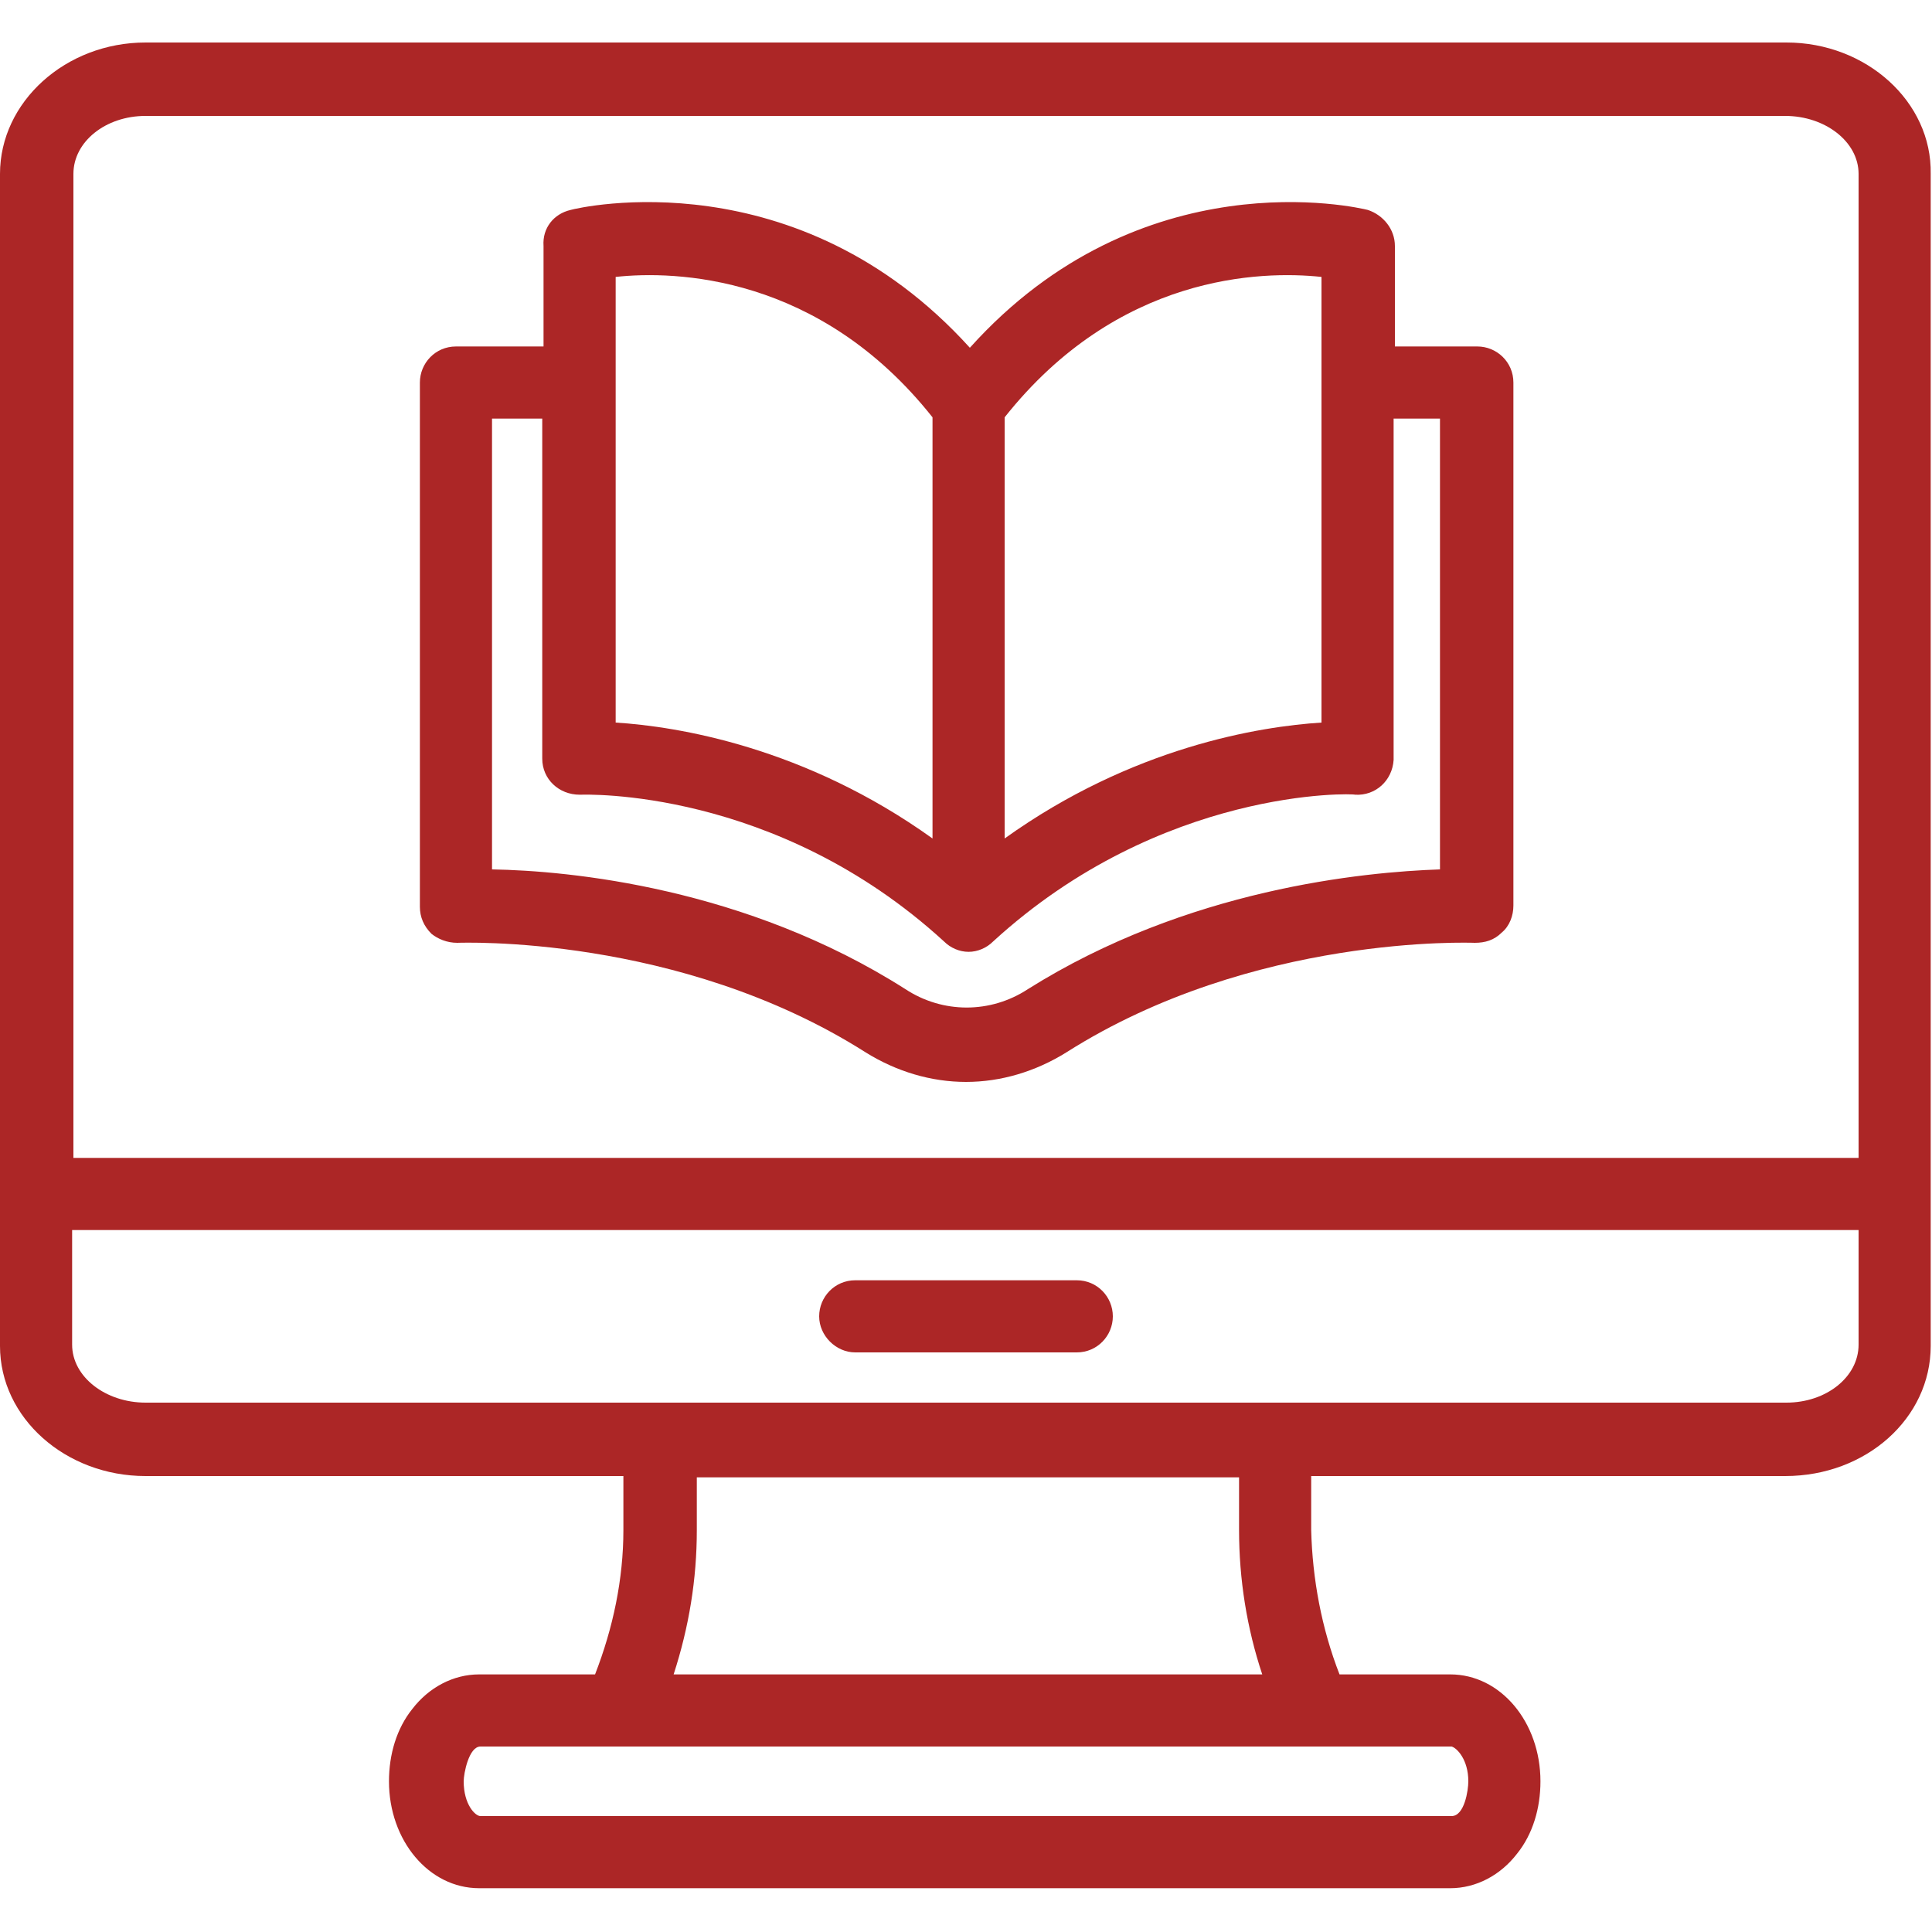
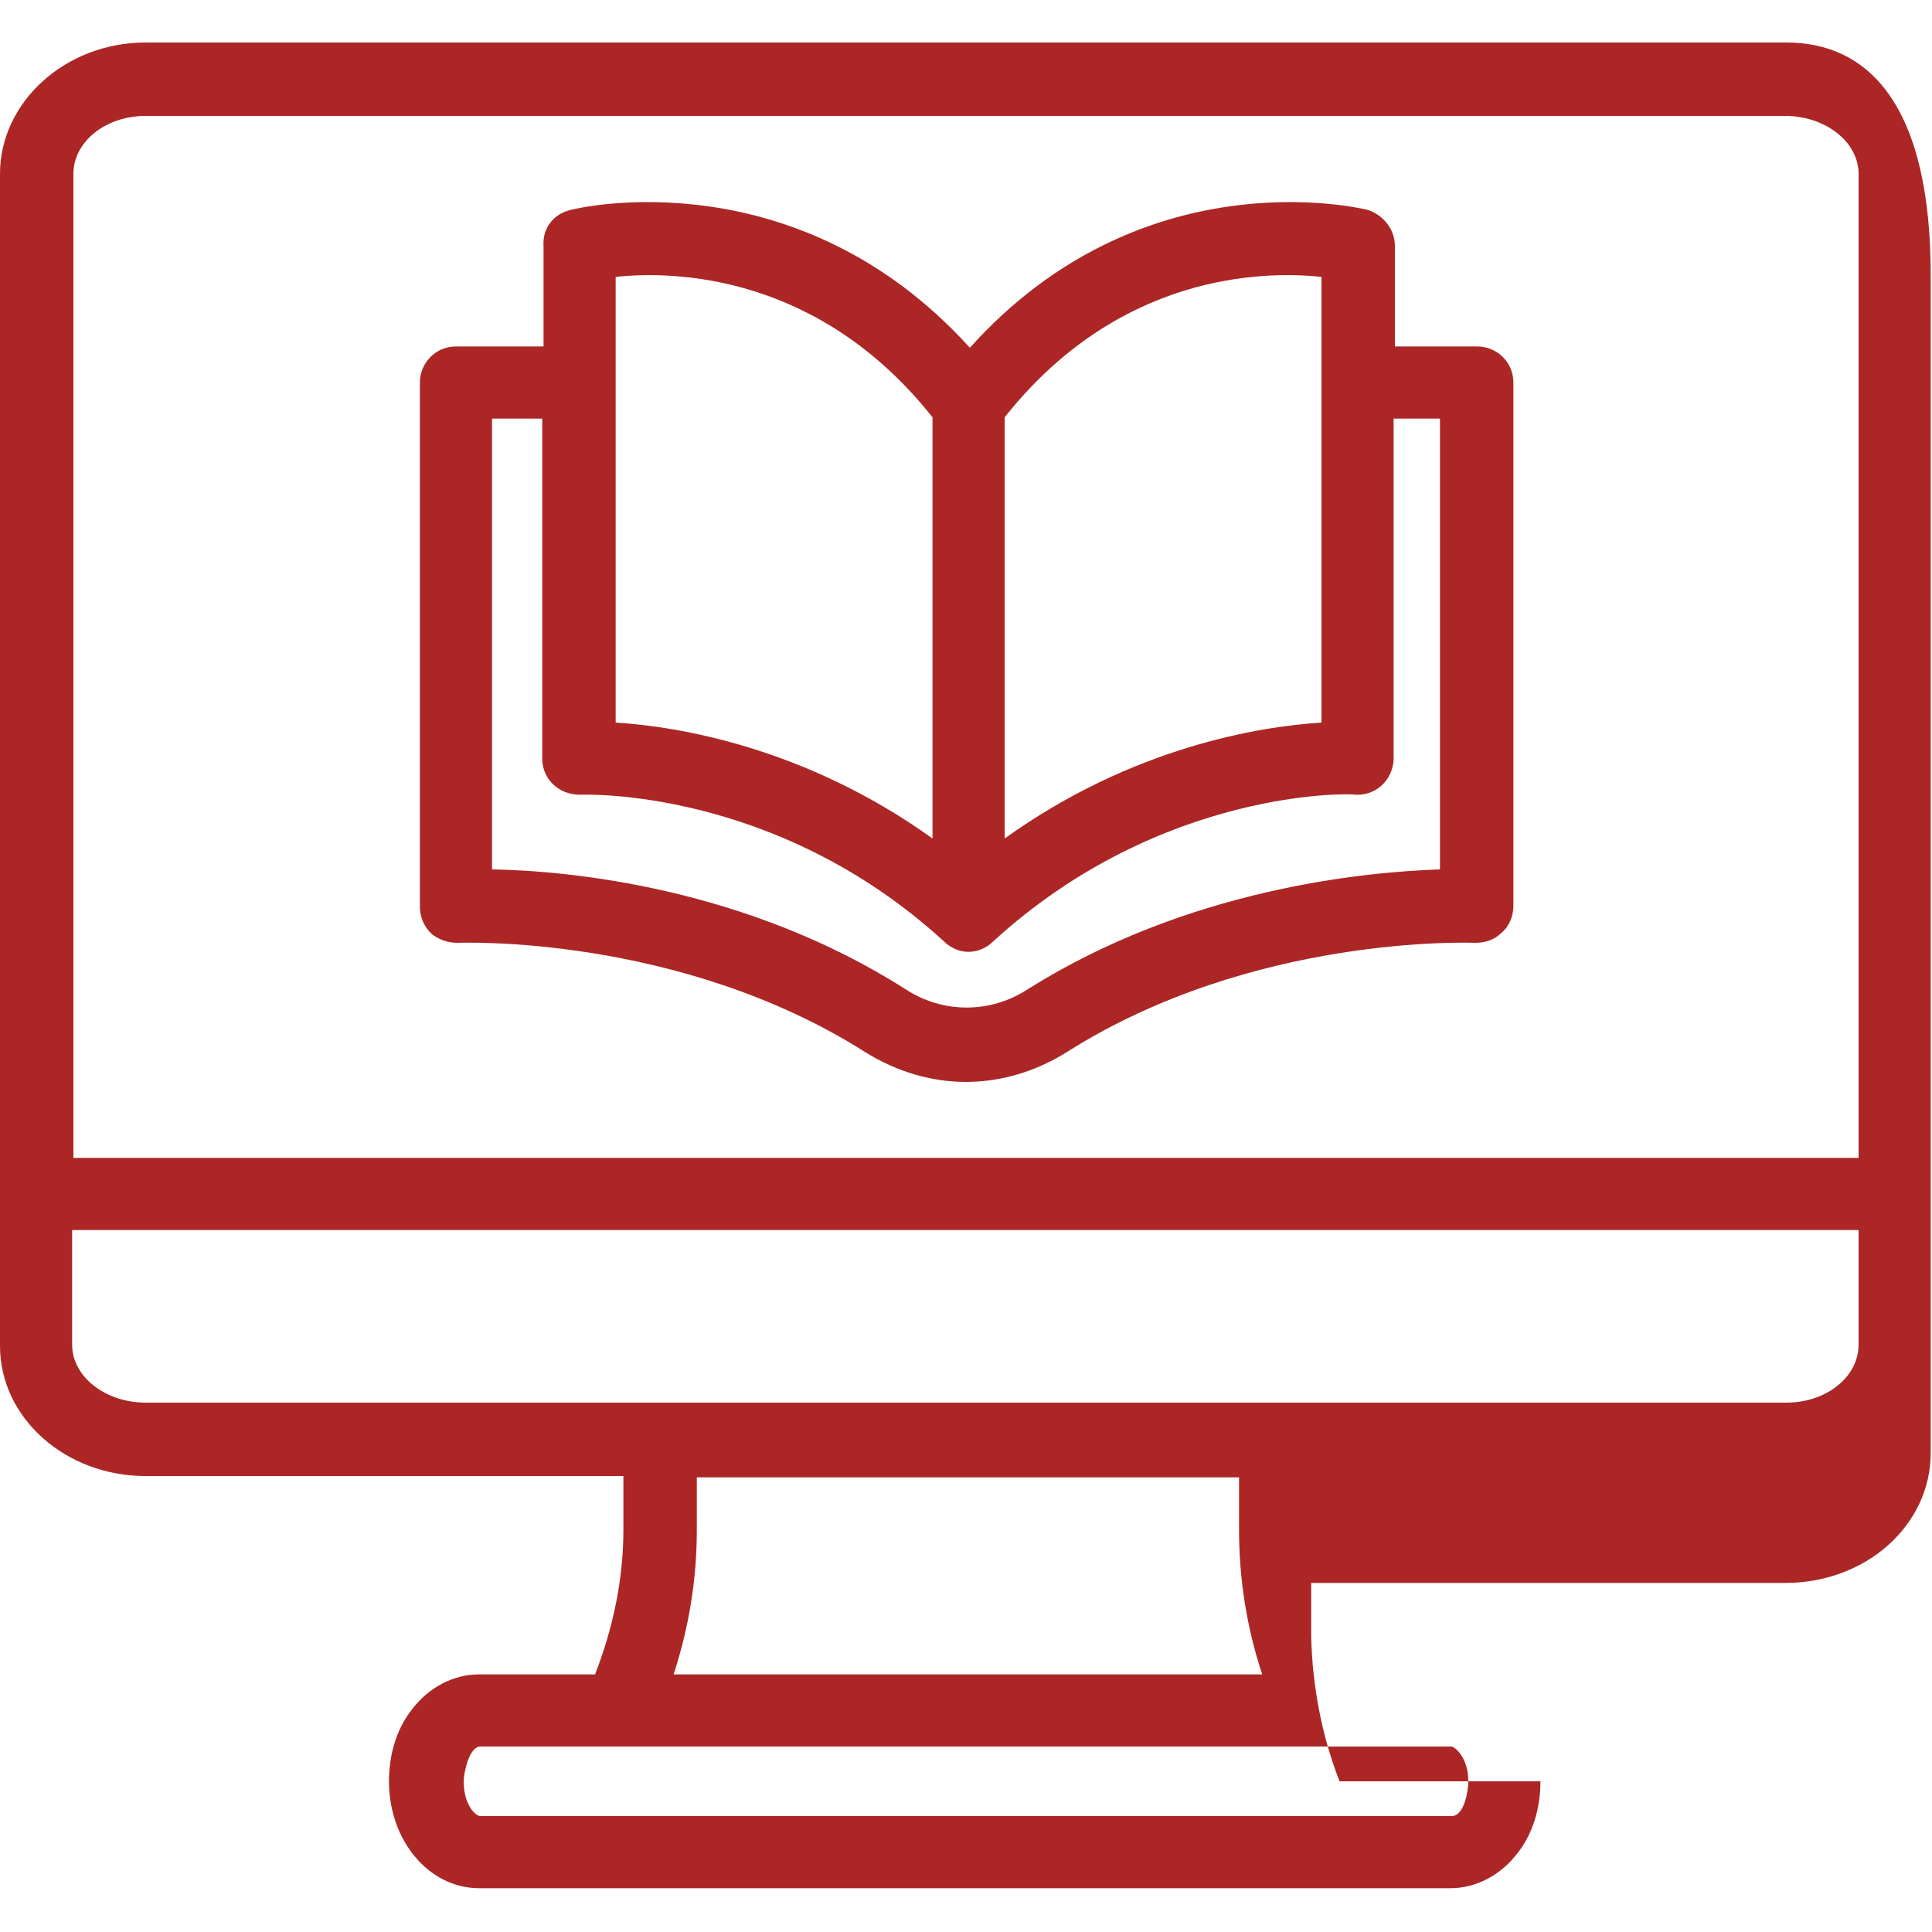
<svg xmlns="http://www.w3.org/2000/svg" version="1.1" id="Layer_1" x="0px" y="0px" viewBox="0 0 150 150" style="enable-background:new 0 0 150 150;" xml:space="preserve">
  <style type="text/css">
	.st0{fill:#AC2626;}
</style>
  <g>
-     <path class="st0" d="M83.6,99.4H66.4c-1.6,0-2.8,1.3-2.8,2.8s1.3,2.8,2.8,2.8h17.2c1.6,0,2.8-1.3,2.8-2.8S85.2,99.4,83.6,99.4z" />
-     <path class="st0" d="M138.7,3.3H11.3C5.1,3.3,0,7.9,0,13.5v91c0,5.6,5.1,10.1,11.3,10.1h37.1v4.2c0,3.8-0.8,7.6-2.2,11.2h-9   c-2,0-3.9,1-5.2,2.7c-1.2,1.5-1.8,3.5-1.8,5.6c0,4.6,3.1,8.3,7,8.3h75.4c2,0,3.9-1,5.2-2.7c1.2-1.5,1.8-3.5,1.8-5.6   c0-4.6-3.1-8.3-7-8.3H104c-1.4-3.6-2.1-7.4-2.2-11.2v-4.2h36.8c6.3,0,11.3-4.5,11.3-10.1v-91C150,7.9,144.9,3.3,138.7,3.3   L138.7,3.3z M114,138.3c0,0.7-0.3,2.7-1.3,2.7H37.3c-0.4,0-1.3-0.9-1.3-2.7c0-0.6,0.4-2.7,1.3-2.7h75.4   C113.1,135.7,114,136.6,114,138.3L114,138.3z M52.3,130c1.2-3.7,1.8-7.4,1.8-11.2v-4.1h42.1v4.1c0,3.8,0.6,7.6,1.8,11.2H52.3z    M11.3,9h127.3c3.1,0,5.7,2,5.7,4.5v76.4H5.7V13.5C5.7,11,8.2,9,11.3,9z M138.7,108.9H11.3c-3.1,0-5.7-2-5.7-4.5v-8.9h138.7v8.9   C144.3,106.9,141.8,108.9,138.7,108.9z" />
+     <path class="st0" d="M138.7,3.3H11.3C5.1,3.3,0,7.9,0,13.5v91c0,5.6,5.1,10.1,11.3,10.1h37.1v4.2c0,3.8-0.8,7.6-2.2,11.2h-9   c-2,0-3.9,1-5.2,2.7c-1.2,1.5-1.8,3.5-1.8,5.6c0,4.6,3.1,8.3,7,8.3h75.4c2,0,3.9-1,5.2-2.7c1.2-1.5,1.8-3.5,1.8-5.6   H104c-1.4-3.6-2.1-7.4-2.2-11.2v-4.2h36.8c6.3,0,11.3-4.5,11.3-10.1v-91C150,7.9,144.9,3.3,138.7,3.3   L138.7,3.3z M114,138.3c0,0.7-0.3,2.7-1.3,2.7H37.3c-0.4,0-1.3-0.9-1.3-2.7c0-0.6,0.4-2.7,1.3-2.7h75.4   C113.1,135.7,114,136.6,114,138.3L114,138.3z M52.3,130c1.2-3.7,1.8-7.4,1.8-11.2v-4.1h42.1v4.1c0,3.8,0.6,7.6,1.8,11.2H52.3z    M11.3,9h127.3c3.1,0,5.7,2,5.7,4.5v76.4H5.7V13.5C5.7,11,8.2,9,11.3,9z M138.7,108.9H11.3c-3.1,0-5.7-2-5.7-4.5v-8.9h138.7v8.9   C144.3,106.9,141.8,108.9,138.7,108.9z" />
    <path class="st0" d="M35.5,73.2c0.2,0,17.2-0.7,31.7,8.5c2.4,1.5,5.1,2.3,7.8,2.3s5.4-0.8,7.8-2.3c14.5-9.2,31.5-8.5,31.7-8.5   c0.8,0,1.5-0.2,2.1-0.8c0.6-0.5,0.9-1.3,0.9-2.1V29.7c0-1.6-1.3-2.8-2.8-2.8h-6.4v-7.8c0-1.3-0.9-2.4-2.1-2.8   c-0.8-0.2-17.6-4.1-30.9,10.7C61.9,12.2,45,16.1,44.3,16.3c-1.3,0.3-2.2,1.4-2.1,2.8v7.8h-6.8c-1.6,0-2.8,1.3-2.8,2.8v40.7   c0,0.8,0.3,1.5,0.9,2.1C34,72.9,34.7,73.2,35.5,73.2z M102.6,21.5v34.6c-4.8,0.3-14.7,1.9-24.6,9V32.4   C86.8,21.3,97.9,21,102.6,21.5z M47.8,21.5c4.6-0.5,15.8-0.2,24.6,10.9v32.7c-9.9-7.1-19.8-8.7-24.6-9V21.5z M38.2,32.5h3.9v26.4   c0,1.6,1.3,2.8,2.9,2.8c0,0,0.1,0,0.1,0c0.2,0,15.1-0.6,28.2,11.4c0.5,0.5,1.2,0.8,1.9,0.8c0.7,0,1.4-0.3,1.9-0.8   c13.1-12,28-11.5,28.1-11.4c1.6,0.1,2.9-1.1,3-2.7c0-0.1,0-0.1,0-0.2V32.5h3.6v35c-5.9,0.2-19.6,1.5-32,9.3c-2.9,1.9-6.6,1.9-9.5,0   c-12.4-7.9-26.1-9.2-32.1-9.3L38.2,32.5z" />
  </g>
</svg>